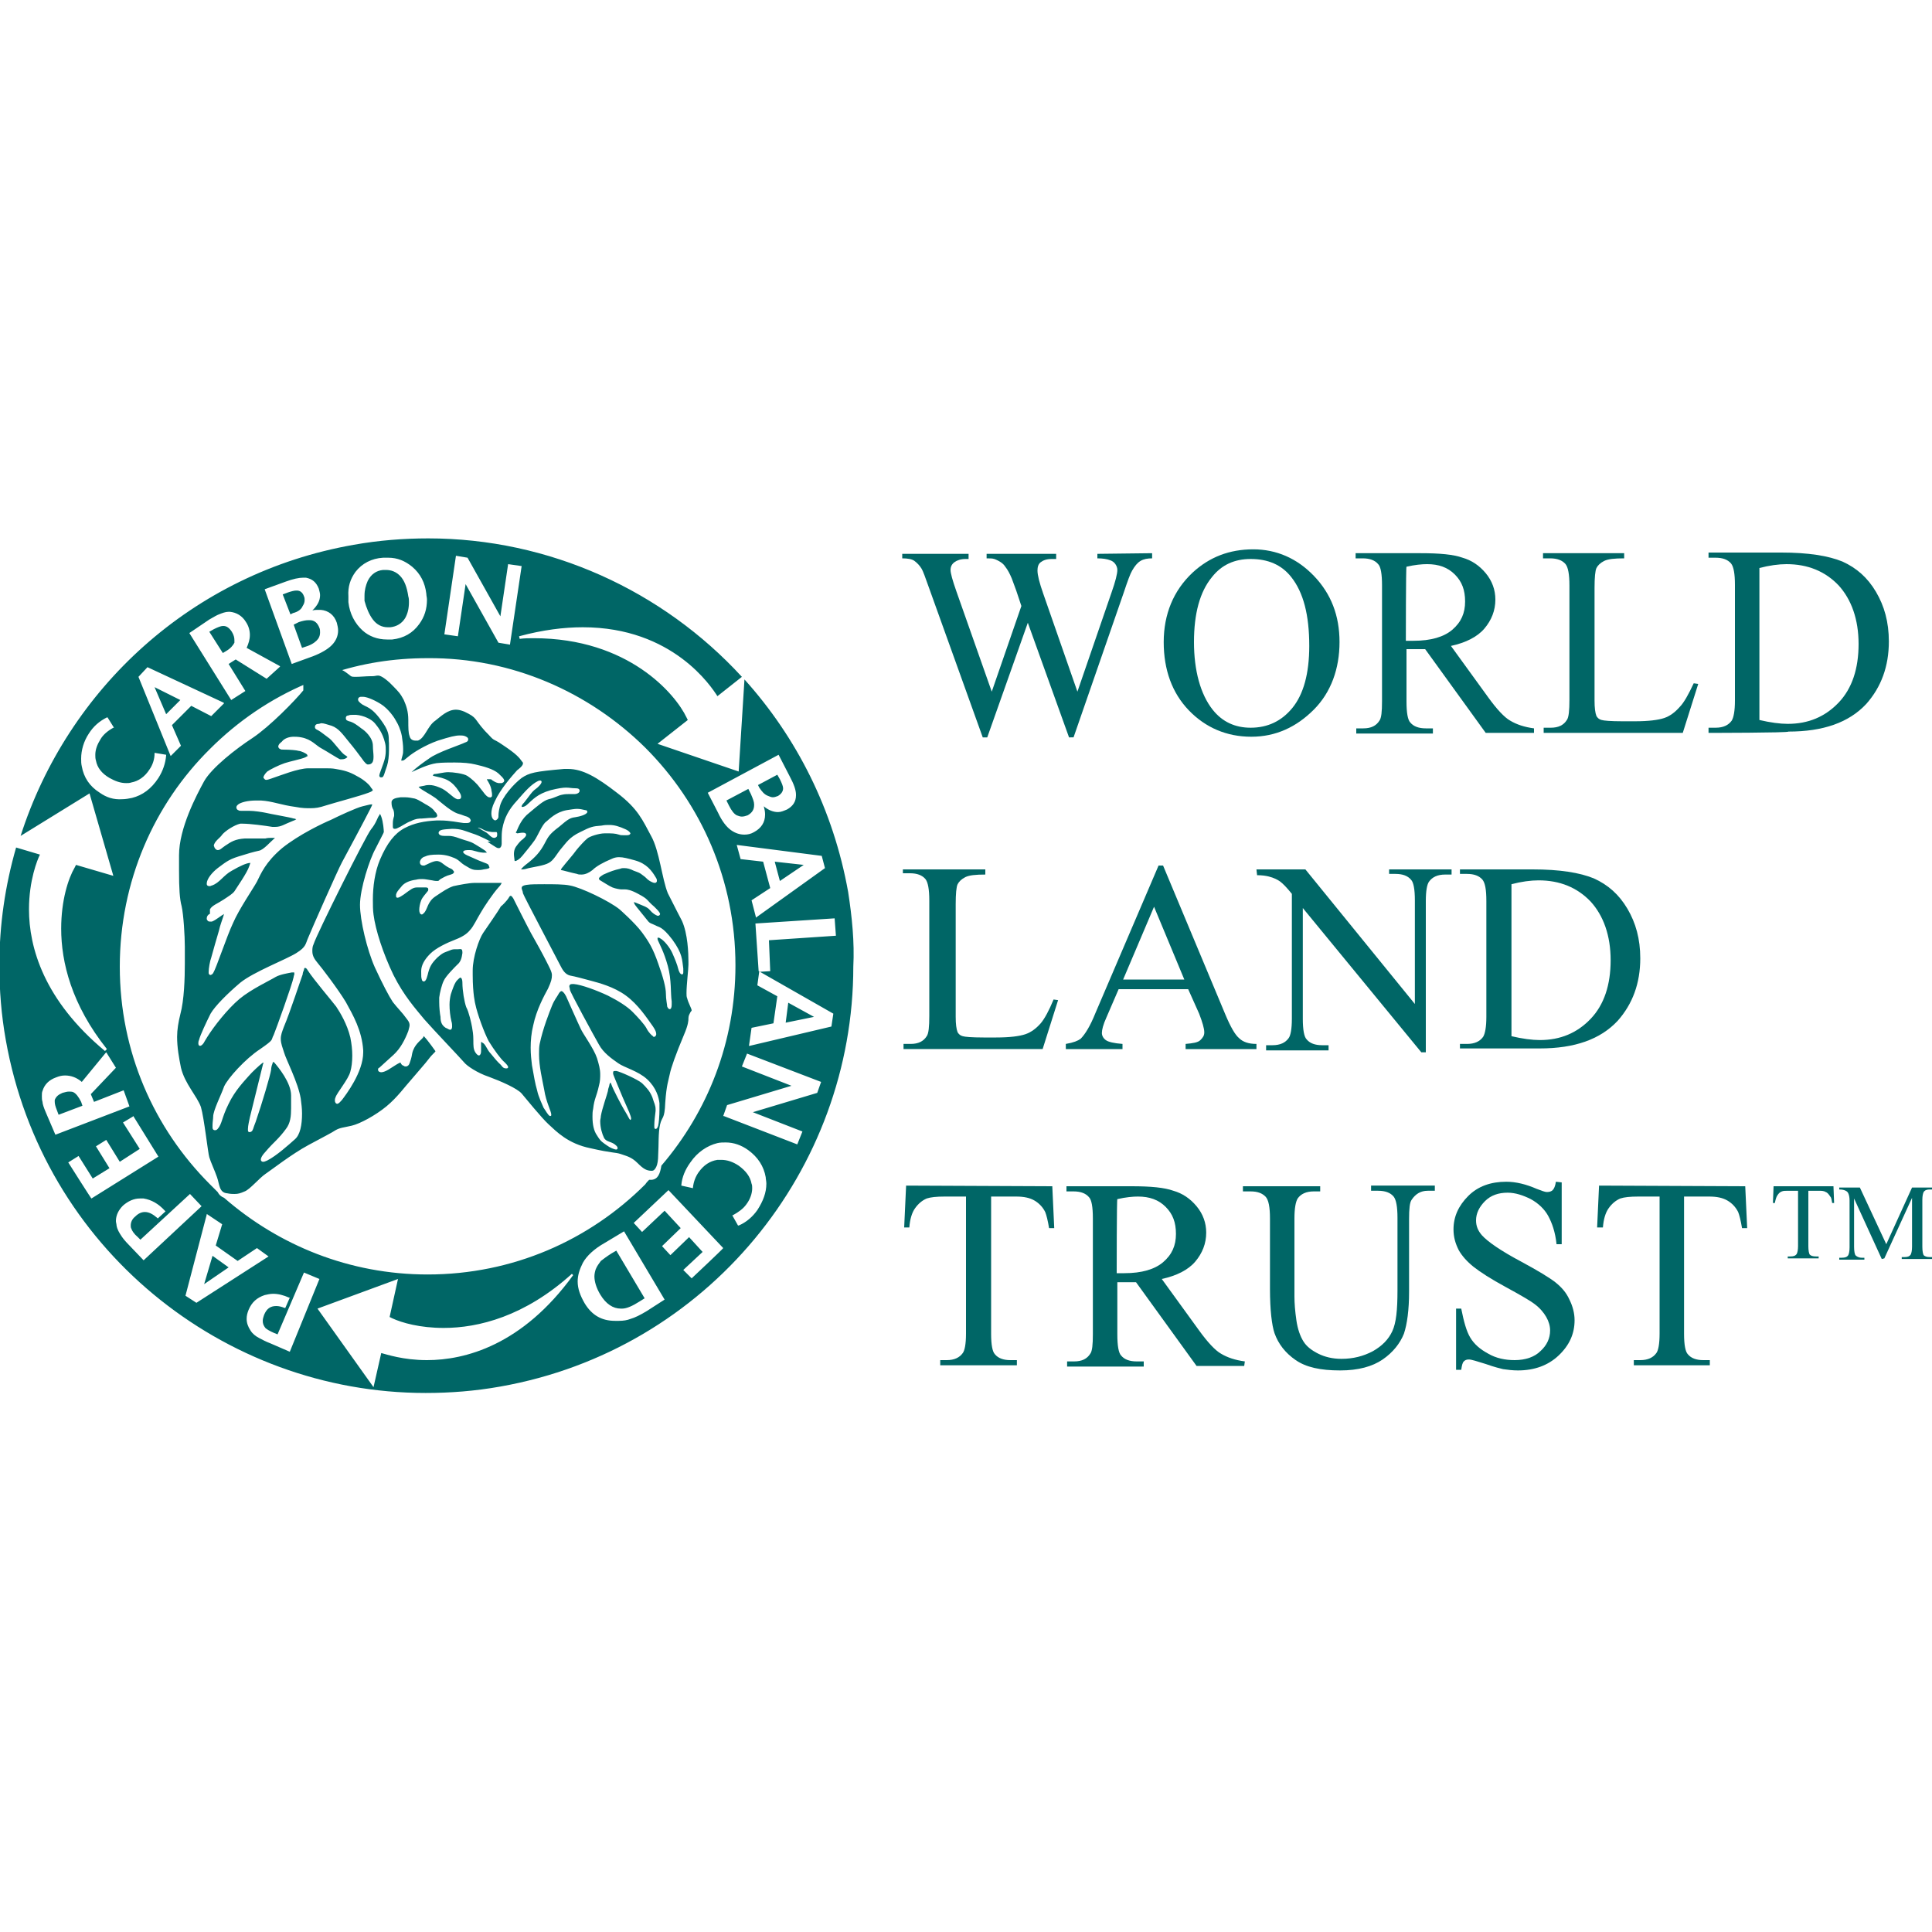
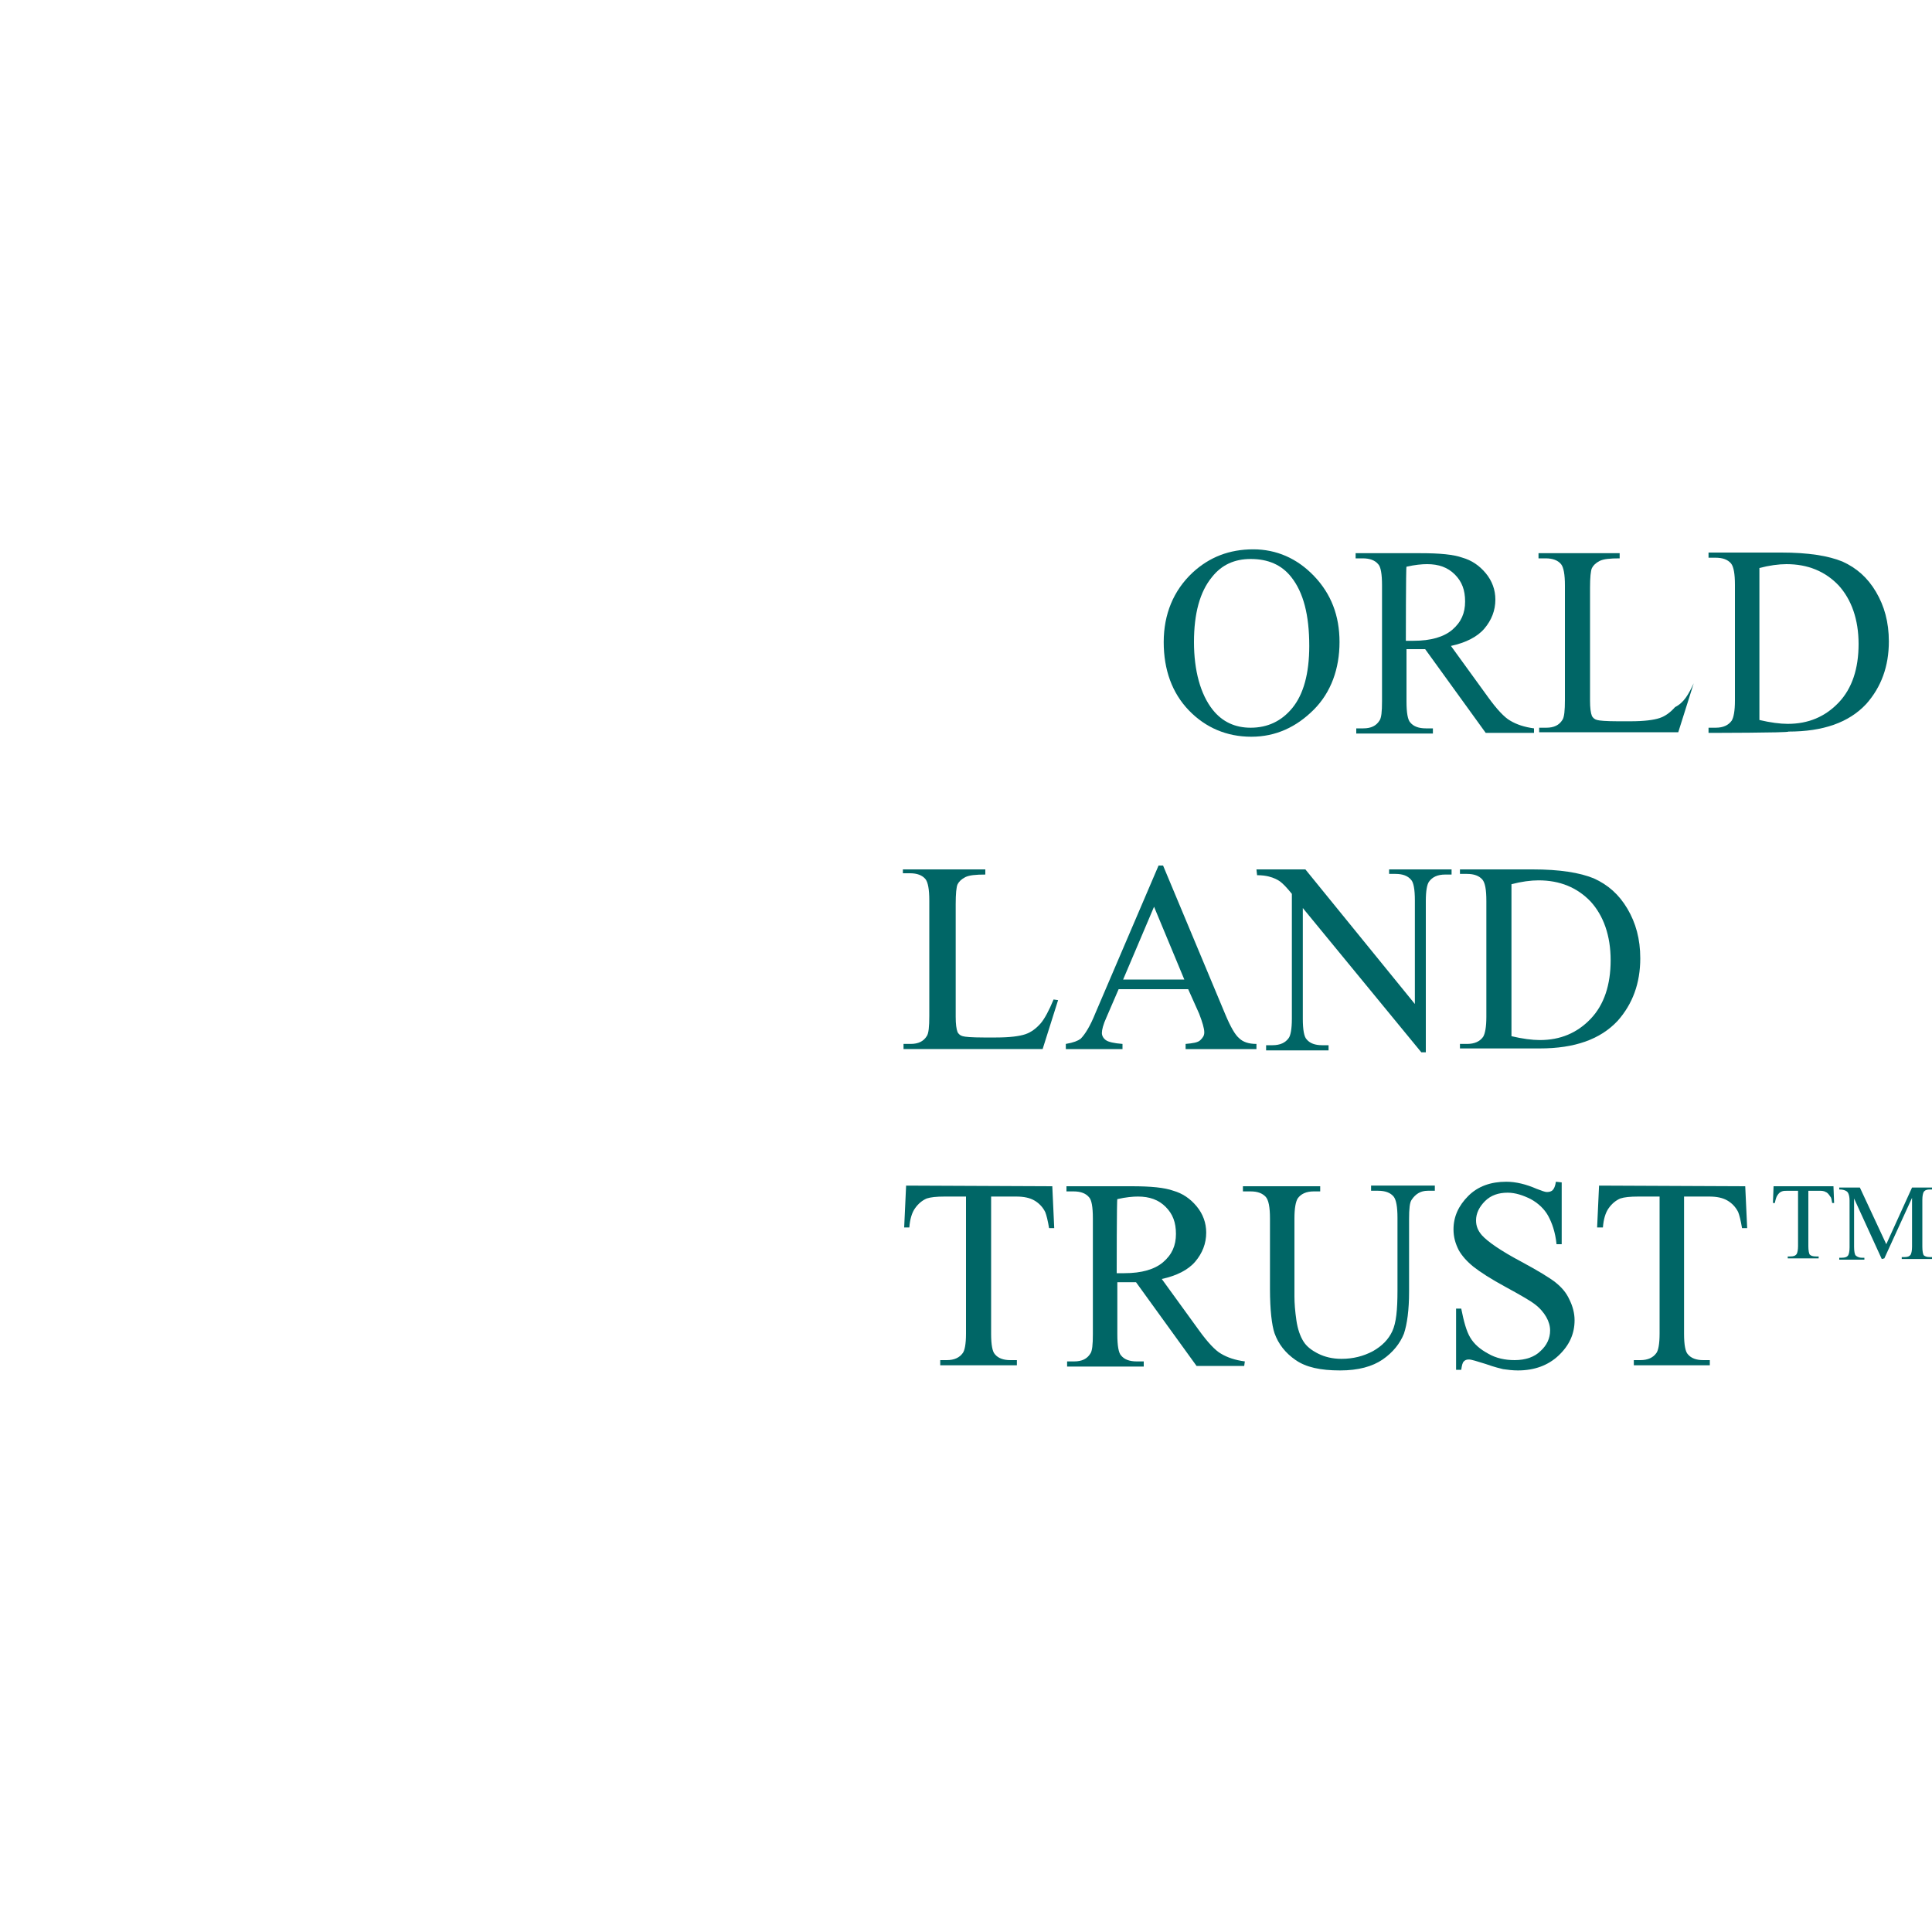
<svg xmlns="http://www.w3.org/2000/svg" version="1.1" id="Layer_1" x="0px" y="0px" viewBox="0 0 300 300" style="enable-background:new 0 0 300 300;" xml:space="preserve">
  <style type="text/css">
	.st0{fill:#006666;}
</style>
  <g>
-     <path class="st0" d="M178.9,85.9v0.8c-0.7,0-1.3,0.1-1.8,0.4c-0.5,0.3-0.9,0.8-1.3,1.5c-0.3,0.5-0.7,1.6-1.3,3.4l-7.8,22.5H166   l-6.4-17.8l-6.3,17.8h-0.7l-8.3-23.1c-0.6-1.7-1-2.8-1.2-3.1c-0.3-0.5-0.7-0.9-1.1-1.2s-1.1-0.4-1.9-0.4V86h10.3v0.8h-0.5   c-0.7,0-1.3,0.2-1.7,0.5c-0.4,0.3-0.6,0.7-0.6,1.2c0,0.5,0.3,1.6,0.9,3.3l5.5,15.6l4.6-13.3l-0.8-2.4l-0.7-1.9   c-0.3-0.7-0.6-1.3-1-1.8c-0.2-0.3-0.4-0.5-0.7-0.7c-0.3-0.2-0.7-0.4-1-0.5c-0.3-0.1-0.7-0.1-1.2-0.1V86h10.8v0.8h-0.7   c-0.8,0-1.3,0.2-1.7,0.5c-0.4,0.3-0.5,0.8-0.5,1.3c0,0.7,0.3,1.9,0.9,3.6l5.3,15.2l5.3-15.4c0.6-1.7,0.9-2.9,0.9-3.5   c0-0.3-0.1-0.6-0.3-0.9c-0.2-0.3-0.5-0.5-0.8-0.6c-0.5-0.2-1.2-0.3-2-0.3V86L178.9,85.9L178.9,85.9z" />
    <path class="st0" d="M194.6,85.3c3.6,0,6.8,1.4,9.4,4.1c2.7,2.8,4,6.2,4,10.3c0,4.1-1.3,7.8-4,10.5s-5.9,4.2-9.7,4.2   s-7.1-1.4-9.7-4.1c-2.6-2.7-3.9-6.3-3.9-10.6c0-4.3,1.5-8,4.5-10.8C187.8,86.5,190.9,85.3,194.6,85.3 M194.2,86.8   c-2.5,0-4.5,0.9-6,2.8c-1.9,2.3-2.8,5.7-2.8,10.1s1,8.1,2.9,10.5c1.5,1.9,3.5,2.8,5.9,2.8c2.6,0,4.8-1,6.5-3.1   c1.7-2.1,2.6-5.3,2.6-9.6c0-4.8-0.9-8.3-2.8-10.7C199,87.7,196.9,86.8,194.2,86.8" />
    <path class="st0" d="M238.1,113.8h-7.4l-9.4-13c-0.7,0-1.3,0-1.7,0c-0.2,0-0.4,0-0.6,0s-0.4,0-0.6,0v8.1c0,1.8,0.2,2.9,0.6,3.3   c0.5,0.6,1.3,0.9,2.4,0.9h1.1v0.8h-11.9v-0.8h1.1c1.2,0,2-0.4,2.5-1.2c0.3-0.4,0.4-1.4,0.4-3v-18c0-1.8-0.2-2.9-0.6-3.3   c-0.5-0.6-1.3-0.9-2.4-0.9h-1.1v-0.8h10.1c3,0,5.1,0.2,6.5,0.7c1.4,0.4,2.6,1.2,3.6,2.4s1.5,2.6,1.5,4.1c0,1.7-0.6,3.2-1.7,4.5   c-1.1,1.3-2.9,2.2-5.2,2.7l5.8,8c1.3,1.8,2.5,3.1,3.4,3.6c1,0.6,2.2,1,3.7,1.2V113.8L238.1,113.8z M218.3,99.5c0.3,0,0.5,0,0.7,0   c0.2,0,0.3,0,0.5,0c2.7,0,4.7-0.6,6-1.7c1.4-1.2,2-2.6,2-4.4s-0.5-3.1-1.6-4.2c-1.1-1.1-2.5-1.6-4.3-1.6c-0.8,0-1.9,0.1-3.2,0.4   C218.3,87.9,218.3,99.5,218.3,99.5z" />
-     <path class="st0" d="M263,106.1l0.7,0.1l-2.4,7.6h-21.6V113h1.1c1.2,0,2-0.4,2.5-1.2c0.3-0.4,0.4-1.5,0.4-3.1V90.9   c0-1.7-0.2-2.8-0.6-3.3c-0.5-0.6-1.3-0.9-2.4-0.9h-1.1v-0.8h12.6v0.8c-1.5,0-2.5,0.1-3.1,0.4c-0.6,0.3-1,0.7-1.2,1.1   c-0.2,0.4-0.3,1.5-0.3,3.1v17.5c0,1.1,0.1,1.9,0.3,2.4c0.2,0.3,0.4,0.5,0.8,0.6c0.3,0.1,1.4,0.2,3.2,0.2h2c2.1,0,3.6-0.2,4.5-0.5   c0.9-0.3,1.7-0.9,2.4-1.7C261.5,109.1,262.2,107.8,263,106.1" />
+     <path class="st0" d="M263,106.1l-2.4,7.6h-21.6V113h1.1c1.2,0,2-0.4,2.5-1.2c0.3-0.4,0.4-1.5,0.4-3.1V90.9   c0-1.7-0.2-2.8-0.6-3.3c-0.5-0.6-1.3-0.9-2.4-0.9h-1.1v-0.8h12.6v0.8c-1.5,0-2.5,0.1-3.1,0.4c-0.6,0.3-1,0.7-1.2,1.1   c-0.2,0.4-0.3,1.5-0.3,3.1v17.5c0,1.1,0.1,1.9,0.3,2.4c0.2,0.3,0.4,0.5,0.8,0.6c0.3,0.1,1.4,0.2,3.2,0.2h2c2.1,0,3.6-0.2,4.5-0.5   c0.9-0.3,1.7-0.9,2.4-1.7C261.5,109.1,262.2,107.8,263,106.1" />
    <path class="st0" d="M265.3,113.8v-0.8h1.1c1.2,0,2-0.4,2.5-1.1c0.3-0.5,0.5-1.5,0.5-3.1v-18c0-1.7-0.2-2.8-0.6-3.3   c-0.5-0.6-1.3-0.9-2.4-0.9h-1.1v-0.8h11.3c4.2,0,7.3,0.5,9.5,1.4c2.2,1,3.9,2.5,5.2,4.7c1.3,2.2,2,4.7,2,7.7c0,3.9-1.2,7.1-3.5,9.7   c-2.7,2.9-6.7,4.3-12.1,4.3C277.8,113.8,265.3,113.8,265.3,113.8z M273.2,111.8c1.7,0.4,3.2,0.6,4.4,0.6c3.2,0,5.8-1.1,7.9-3.3   c2.1-2.2,3.1-5.3,3.1-9.1s-1.1-6.9-3.1-9.1c-2.1-2.2-4.8-3.3-8.1-3.3c-1.2,0-2.7,0.2-4.2,0.6V111.8z" />
    <path class="st0" d="M163.6,155.2l0.7,0.1l-2.4,7.6h-21.6v-0.8h1.1c1.2,0,2-0.4,2.5-1.2c0.3-0.4,0.4-1.5,0.4-3.1v-18   c0-1.7-0.2-2.8-0.6-3.3c-0.5-0.6-1.3-0.9-2.4-0.9h-1.1V135H153v0.8c-1.5,0-2.5,0.1-3.1,0.4c-0.6,0.3-1,0.7-1.2,1.1   c-0.2,0.4-0.3,1.5-0.3,3.1v17.5c0,1.1,0.1,1.9,0.3,2.4c0.2,0.3,0.4,0.5,0.8,0.6c0.3,0.1,1.4,0.2,3.2,0.2h2c2.1,0,3.6-0.2,4.5-0.5   c0.9-0.3,1.7-0.9,2.4-1.7C162.2,158.2,162.9,156.9,163.6,155.2" />
    <path class="st0" d="M184.5,153.6h-10.8l-1.9,4.4c-0.5,1.1-0.7,1.9-0.7,2.4c0,0.4,0.2,0.8,0.6,1.1s1.3,0.5,2.6,0.6v0.8h-8.8v-0.8   c1.2-0.2,1.9-0.5,2.3-0.8c0.7-0.7,1.5-2,2.3-4l9.8-22.9h0.7l9.7,23.2c0.8,1.9,1.5,3.1,2.1,3.6c0.6,0.6,1.5,0.9,2.7,0.9v0.8h-11   v-0.8c1.1-0.1,1.9-0.2,2.3-0.6s0.6-0.7,0.6-1.2c0-0.6-0.3-1.6-0.8-2.9L184.5,153.6L184.5,153.6z M183.9,152.1l-4.7-11.3l-4.8,11.3   H183.9z" />
    <path class="st0" d="M195.1,135h7.6l17,20.9v-16.1c0-1.7-0.2-2.8-0.6-3.2c-0.5-0.6-1.3-0.9-2.4-0.9h-1V135h9.7v0.8h-1   c-1.2,0-2,0.4-2.5,1.1c-0.3,0.4-0.5,1.4-0.5,3v23.5h-0.7l-18.4-22.4v17.2c0,1.7,0.2,2.8,0.6,3.2c0.5,0.6,1.3,0.9,2.4,0.9h1v0.8   h-9.7v-0.8h1c1.2,0,2-0.4,2.5-1.1c0.3-0.4,0.5-1.4,0.5-3v-19.4c-0.8-1-1.4-1.6-1.8-1.9c-0.4-0.3-1-0.6-1.8-0.8   c-0.4-0.1-1-0.2-1.8-0.2L195.1,135L195.1,135z" />
    <path class="st0" d="M226.7,162.9v-0.8h1.1c1.2,0,2-0.4,2.5-1.1c0.3-0.5,0.5-1.5,0.5-3.1v-18c0-1.8-0.2-2.8-0.6-3.3   c-0.5-0.6-1.3-0.9-2.4-0.9h-1.1V135h11.3c4.2,0,7.3,0.5,9.5,1.4c2.2,1,3.9,2.5,5.2,4.7c1.3,2.2,2,4.7,2,7.7c0,3.9-1.2,7.1-3.5,9.7   c-2.7,2.9-6.7,4.3-12.1,4.3H226.7z M234.7,160.9c1.7,0.4,3.2,0.6,4.4,0.6c3.2,0,5.8-1.1,7.9-3.3c2.1-2.2,3.1-5.3,3.1-9.1   c0-3.8-1.1-6.9-3.1-9.1c-2.1-2.2-4.8-3.3-8.1-3.3c-1.2,0-2.7,0.2-4.2,0.6V160.9z" />
    <path class="st0" d="M163.4,184.2l0.3,6.5h-0.8c-0.2-1.2-0.4-2-0.6-2.5c-0.4-0.8-1-1.4-1.7-1.8c-0.7-0.4-1.6-0.6-2.8-0.6h-3.9v21.3   c0,1.7,0.2,2.8,0.6,3.2c0.5,0.6,1.3,0.9,2.4,0.9h1v0.8H146v-0.8h1c1.2,0,2-0.4,2.5-1.1c0.3-0.4,0.5-1.4,0.5-3v-21.3h-3.3   c-1.3,0-2.2,0.1-2.8,0.3c-0.7,0.3-1.3,0.8-1.8,1.5c-0.5,0.7-0.8,1.7-0.9,3h-0.8l0.3-6.5L163.4,184.2L163.4,184.2z" />
    <path class="st0" d="M193.2,212.1h-7.4l-9.4-13c-0.7,0-1.3,0-1.7,0c-0.2,0-0.4,0-0.6,0s-0.4,0-0.6,0v8.1c0,1.8,0.2,2.9,0.6,3.3   c0.5,0.6,1.3,0.9,2.4,0.9h1.1v0.8h-11.9v-0.8h1.1c1.2,0,2-0.4,2.5-1.2c0.3-0.4,0.4-1.4,0.4-3v-18c0-1.8-0.2-2.9-0.6-3.3   c-0.5-0.6-1.3-0.9-2.4-0.9h-1.1v-0.8h10.1c3,0,5.1,0.2,6.5,0.7c1.4,0.4,2.6,1.2,3.6,2.4c1,1.2,1.5,2.6,1.5,4.1   c0,1.7-0.6,3.2-1.7,4.5c-1.1,1.3-2.9,2.2-5.2,2.7l5.8,8c1.3,1.8,2.5,3.1,3.4,3.6c1,0.6,2.2,1,3.7,1.2L193.2,212.1L193.2,212.1   L193.2,212.1z M173.4,197.7c0.3,0,0.5,0,0.7,0c0.2,0,0.4,0,0.5,0c2.7,0,4.7-0.6,6-1.7c1.4-1.2,2-2.6,2-4.4s-0.5-3.1-1.6-4.2   c-1.1-1.1-2.5-1.6-4.3-1.6c-0.8,0-1.9,0.1-3.2,0.4C173.4,186.1,173.4,197.7,173.4,197.7z" />
    <path class="st0" d="M212.9,184.9v-0.8h9.9v0.8h-1.1c-1.1,0-1.9,0.5-2.5,1.4c-0.3,0.4-0.4,1.4-0.4,3v11.3c0,2.8-0.3,5-0.8,6.5   c-0.6,1.5-1.7,2.9-3.3,4c-1.6,1.1-3.8,1.7-6.6,1.7c-3.1,0-5.3-0.5-6.9-1.6c-1.6-1.1-2.7-2.5-3.3-4.2c-0.4-1.2-0.7-3.5-0.7-6.9   v-10.9c0-1.7-0.2-2.9-0.7-3.4s-1.2-0.8-2.3-0.8H193v-0.8h12v0.8H204c-1.2,0-2,0.4-2.5,1.1c-0.3,0.5-0.5,1.5-0.5,3.1v12.1   c0,1.1,0.1,2.3,0.3,3.7s0.6,2.5,1.1,3.3s1.3,1.4,2.3,1.9c1,0.5,2.2,0.8,3.6,0.8c1.8,0,3.4-0.4,4.9-1.2c1.4-0.8,2.4-1.8,3-3.1   s0.8-3.3,0.8-6.3v-11.3c0-1.7-0.2-2.8-0.6-3.3c-0.5-0.6-1.3-0.9-2.4-0.9H212.9L212.9,184.9z" />
    <path class="st0" d="M242.5,183.6v9.6h-0.8c-0.2-1.9-0.7-3.3-1.3-4.4c-0.6-1.1-1.6-2-2.7-2.6c-1.2-0.6-2.4-1-3.6-1   c-1.4,0-2.6,0.4-3.5,1.3s-1.4,1.9-1.4,3c0,0.9,0.3,1.6,0.9,2.3c0.9,1,2.9,2.4,6.1,4.1c2.6,1.4,4.4,2.5,5.3,3.2   c1,0.8,1.7,1.6,2.2,2.7c0.5,1,0.8,2.1,0.8,3.2c0,2.1-0.8,3.9-2.5,5.5c-1.6,1.5-3.7,2.3-6.3,2.3c-0.8,0-1.6-0.1-2.3-0.2   c-0.4-0.1-1.3-0.3-2.7-0.8c-1.3-0.4-2.2-0.7-2.6-0.7s-0.6,0.1-0.8,0.3c-0.2,0.2-0.3,0.6-0.4,1.3h-0.8v-9.5h0.8   c0.4,2,0.8,3.5,1.4,4.5c0.6,1,1.5,1.8,2.8,2.5c1.2,0.7,2.6,1,4.1,1c1.7,0,3.1-0.5,4-1.4c1-0.9,1.5-2,1.5-3.2c0-0.7-0.2-1.4-0.6-2.1   c-0.4-0.7-1-1.4-1.8-2c-0.5-0.4-2-1.3-4.4-2.6c-2.4-1.3-4.1-2.4-5.1-3.2c-1-0.8-1.8-1.7-2.3-2.6c-0.5-1-0.8-2-0.8-3.2   c0-2,0.8-3.7,2.3-5.2c1.5-1.5,3.5-2.2,5.9-2.2c1.5,0,3.1,0.4,4.7,1.1c0.8,0.3,1.3,0.5,1.6,0.5c0.4,0,0.7-0.1,0.9-0.3   c0.2-0.2,0.4-0.6,0.5-1.3L242.5,183.6L242.5,183.6z" />
    <path class="st0" d="M271,184.2l0.3,6.5h-0.8c-0.2-1.2-0.4-2-0.6-2.5c-0.4-0.8-1-1.4-1.7-1.8c-0.7-0.4-1.6-0.6-2.8-0.6h-3.9v21.3   c0,1.7,0.2,2.8,0.6,3.2c0.5,0.6,1.3,0.9,2.4,0.9h1v0.8h-11.8v-0.8h1c1.2,0,2-0.4,2.5-1.1c0.3-0.4,0.5-1.4,0.5-3v-21.3h-3.3   c-1.3,0-2.2,0.1-2.8,0.3c-0.7,0.3-1.3,0.8-1.8,1.5c-0.5,0.7-0.8,1.7-0.9,3H248l0.3-6.5L271,184.2L271,184.2z" />
    <path class="st0" d="M284.7,184.2l0.1,2.6h-0.3c-0.1-0.5-0.1-0.8-0.3-1c-0.2-0.3-0.4-0.6-0.7-0.7c-0.3-0.2-0.7-0.2-1.1-0.2h-1.6   v8.6c0,0.7,0.1,1.1,0.2,1.3c0.2,0.2,0.5,0.3,1,0.3h0.4v0.3h-4.8v-0.3h0.4c0.5,0,0.8-0.1,1-0.4c0.1-0.2,0.2-0.6,0.2-1.2v-8.6h-1.4   c-0.5,0-0.9,0-1.1,0.1c-0.3,0.1-0.5,0.3-0.7,0.6c-0.2,0.3-0.3,0.7-0.4,1.2h-0.3l0.1-2.6H284.7L284.7,184.2z" />
    <path class="st0" d="M292.2,195.5l-4.3-9.4v7.5c0,0.7,0.1,1.1,0.2,1.3c0.2,0.2,0.5,0.4,1,0.4h0.4v0.3h-3.9v-0.3h0.4   c0.5,0,0.8-0.1,1-0.4c0.1-0.2,0.2-0.6,0.2-1.2v-7.3c0-0.5-0.1-0.9-0.2-1.1c-0.1-0.2-0.2-0.3-0.4-0.4c-0.2-0.1-0.5-0.2-1-0.2v-0.3   h3.2l4.1,8.8l4-8.8h3.2v0.3h-0.4c-0.5,0-0.8,0.1-1,0.4c-0.1,0.2-0.2,0.6-0.2,1.2v7.3c0,0.7,0.1,1.1,0.2,1.3c0.2,0.2,0.5,0.3,1,0.3   h0.4v0.3h-4.8v-0.3h0.4c0.5,0,0.8-0.1,1-0.4c0.1-0.2,0.2-0.6,0.2-1.2V186l-4.3,9.4L292.2,195.5L292.2,195.5z" />
-     <path class="st0" d="M67.7,126.2c-0.3-0.2-0.2-0.5-1.4-1.2c-0.1,0-1.2-0.8-1.9-1c-0.5-0.1-1-0.2-1.5-0.2c-0.2,0-0.5,0-0.7,0   c-0.7,0.1-1.3,0.2-1.4,0.7c0,0.1,0,0.1,0,0.2c0,0.4,0.1,0.7,0.2,0.9c0.1,0.1,0.2,0.5,0.2,0.8c0,0.1,0,0.2,0,0.3   c-0.1,0.3-0.2,0.7-0.2,1.1c0,0,0,0.1,0,0.1v0.1c0,0,0,0.2,0,0.3c0,0.2,0,0.4,0.3,0.4c0.1,0,0.2,0,0.4-0.1c0.7-0.3,1.3-0.8,2.1-1.1   c0.8-0.4,1.3-0.4,1.7-0.4c0.3,0,1-0.1,1.4-0.1c0.1,0,0.2,0,0.2,0h0.1c0.4,0,0.7-0.1,0.7-0.4C67.8,126.4,67.8,126.3,67.7,126.2    M122.4,155.7l-0.4,3.1l4.4-0.9C126.4,157.9,122.4,155.7,122.4,155.7z M114.4,126.6c0.3,0.1,0.5,0.2,0.8,0.2c0.3,0,0.6-0.1,0.9-0.2   c0.7-0.4,1-0.9,1-1.6c0,0,0,0,0-0.1c0-0.4-0.2-0.9-0.5-1.6l-0.4-0.8l-3.4,1.8l0.4,0.8C113.6,125.9,114,126.4,114.4,126.6    M124.8,134.3l-4.5-0.5l0.8,3L124.8,134.3L124.8,134.3z M119.3,123.6c0.2,0.1,0.5,0.2,0.7,0.2c0.3,0,0.5-0.1,0.8-0.2l0,0   c0.5-0.3,0.8-0.7,0.8-1.2l0,0c0-0.3-0.2-0.8-0.5-1.4l-0.4-0.7l-3,1.6l0.2,0.4C118.3,122.9,118.7,123.4,119.3,123.6 M131.7,138.5   c-2.3-12.8-8-24-16.1-33l-0.9,14.3l-12.6-4.3l4.7-3.7c0,0-0.1-0.2-0.2-0.4c-1.7-3.6-9-12.3-23.7-12.3c-0.7,0-1.5,0-2.2,0.1   l-0.1-0.4c3.7-1,7-1.4,9.9-1.4c14,0,20,9.3,20.9,10.7l3.8-3c-12.3-13.4-29.9-21.5-48.7-21.5c-3.8,0-7.7,0.3-11.6,1   c-25.1,4.4-44.4,22.4-51.7,45.2l10.7-6.6l3.7,12.8l-5.8-1.7c0,0-0.1,0.2-0.2,0.4c-1,1.7-2.1,5.1-2.1,9.5c0,5.2,1.6,11.8,7.1,18.7   l-0.3,0.3c-9.5-7.9-11.8-16.1-11.8-22c0-4.5,1.3-7.7,1.7-8.5l-3.7-1.1c-1.7,5.9-2.6,12-2.6,18.3c0,3.8,0.3,7.7,1,11.6   c5.7,32.2,33.7,54.8,65.2,54.8c3.8,0,7.7-0.3,11.6-1c32.2-5.7,54.8-33.7,54.8-65.2C132.7,146.3,132.3,142.4,131.7,138.5    M128.1,134.8l-10.6,7.6l-0.1,0.1l-0.7-2.7l2.9-1.9l-1.1-4.1l-3.5-0.4l-0.6-2.2l13.2,1.7L128.1,134.8L128.1,134.8z M120.9,117.2   l1.7,3.3c0.7,1.3,1,2.2,1,2.9v0.1c0,1-0.5,1.7-1.4,2.2c-0.5,0.2-0.9,0.4-1.4,0.4c-0.7,0-1.5-0.3-2.2-0.9c0.1,0.4,0.2,0.8,0.2,1.2   v0.1c0,1.2-0.6,2.1-1.7,2.7c-0.5,0.3-1,0.4-1.5,0.4c-0.7,0-1.4-0.2-2.1-0.7c-0.7-0.5-1.4-1.4-2-2.7l-1.6-3.1L120.9,117.2   L120.9,117.2z M70.8,86.3l1.8,0.3l5.1,9.1l1.2-8.1l2.1,0.3l-1.8,12.1v0.1l-1.8-0.3l-5.1-9.1l-1.2,8.1l-2.1-0.3L70.8,86.3L70.8,86.3   z M100.2,116.1c8.7,8.7,14,20.6,14,33.8c0,11.9-4.3,22.7-11.5,31.1c-0.2,1.2-0.5,2.1-1.5,2.2c-0.2,0-0.3,0-0.4,0   c-0.2,0.2-0.4,0.4-0.6,0.7c-8.7,8.7-20.6,14-33.8,14c-12.1,0-23.1-4.5-31.6-11.9c-0.5-0.2-0.8-0.5-1-0.9c-0.4-0.4-0.8-0.8-1.2-1.2   c-8.7-8.7-14-20.6-14-33.8c0-13.2,5.3-25.2,14-33.8c4.3-4.3,9.4-7.8,15.1-10.2c0.8-0.8,1.4-1.2,1.8-1.3c0.3,0,1.1-0.1,1.9-0.2   c4.7-1.6,9.7-2.4,15-2.4C79.5,102.1,91.5,107.5,100.2,116.1 M55.2,88.8c1-1.3,2.5-2.1,4.3-2.2c0.3,0,0.5,0,0.8,0   c1.4,0,2.6,0.5,3.7,1.4c1.3,1.1,2,2.5,2.2,4.2c0,0.3,0.1,0.6,0.1,0.9c0,1.5-0.4,2.7-1.2,3.8c-1,1.4-2.4,2.2-4.2,2.4   c-0.3,0-0.5,0-0.8,0c-1.5,0-2.8-0.5-3.8-1.4c-1.2-1.1-2-2.6-2.2-4.4c0-0.3,0-0.6,0-0.9C54,91.1,54.4,89.9,55.2,88.8 M44.4,90.3   c1.1-0.4,2-0.6,2.7-0.6c0.1,0,0.3,0,0.4,0c1,0.2,1.6,0.7,2,1.7c0.1,0.4,0.2,0.7,0.2,1c0,0.9-0.4,1.6-1.2,2.4   c0.3-0.1,0.6-0.1,0.9-0.1c0.1,0,0.2,0,0.4,0c1.2,0.1,2.1,0.8,2.5,2c0.1,0.4,0.2,0.8,0.2,1.2c0,0.8-0.3,1.6-1,2.3   c-0.6,0.6-1.6,1.2-2.9,1.7l-3.3,1.2l-4.2-11.6L44.4,90.3L44.4,90.3z M32.5,96.2c0.7-0.4,1.2-0.7,1.5-0.8c0.5-0.2,1-0.4,1.5-0.4   c0.1,0,0.1,0,0.2,0c1,0.1,1.9,0.6,2.5,1.6c0.4,0.6,0.6,1.3,0.6,2c0,0.7-0.2,1.3-0.5,2l5.1,2.8l0.1,0.1l-2.1,1.9l-4.8-3l-1.1,0.7   l2.6,4.2l-2.2,1.4l-6.5-10.4L32.5,96.2L32.5,96.2z M22.9,103.6l11.8,5.5l0.1,0.1l-2,2l-3.1-1.6l-3,3l1.4,3.2l-1.6,1.6l-5-12.3   L22.9,103.6L22.9,103.6z M15.5,123.1c-1.6-1-2.5-2.4-2.8-4.1c-0.1-0.4-0.1-0.8-0.1-1.2c0-1.3,0.4-2.7,1.2-3.9   c0.7-1.1,1.6-1.9,2.8-2.5h0.1l1,1.6h-0.1c-0.9,0.5-1.6,1.1-2,1.8c-0.5,0.8-0.8,1.6-0.8,2.4c0,0.3,0,0.6,0.1,0.9   c0.2,1.1,0.9,2,2.1,2.7c0.9,0.5,1.7,0.8,2.6,0.8c0.3,0,0.5,0,0.8-0.1c1.1-0.2,2.1-0.9,2.8-2c0.5-0.7,0.8-1.6,0.8-2.5v-0.1l1.8,0.3   v0.1c-0.1,1.2-0.5,2.4-1.2,3.5c-1.1,1.7-2.5,2.7-4.1,3.1c-0.5,0.1-1,0.2-1.5,0.2C17.6,124.2,16.5,123.8,15.5,123.1 M7.1,172.7   c-0.3-0.7-0.5-1.3-0.5-1.6c-0.1-0.3-0.1-0.6-0.1-0.9c0-0.3,0-0.6,0.1-0.8c0.3-1,1-1.7,2.1-2.1c0.5-0.2,0.9-0.3,1.4-0.3   c0.9,0,1.8,0.3,2.6,1l3.7-4.5l0.1-0.1l1.5,2.4l-3.9,4.1l0.5,1.2l4.6-1.8l0.9,2.5l-11.5,4.4L7.1,172.7L7.1,172.7z M10.6,180.5l1.6-1   l2.2,3.5l2.6-1.6l-2.1-3.4l1.6-1l2.1,3.4l3.1-2l-2.6-4.1l1.5-0.9l0.1-0.1l3.9,6.3l-10.4,6.5C14.2,186.2,10.6,180.5,10.6,180.5z    M20.1,193.4c-0.6-0.6-1-1.1-1.2-1.4c-0.4-0.6-0.7-1.1-0.8-1.7c0-0.2-0.1-0.5-0.1-0.7c0-0.9,0.4-1.7,1.1-2.4l0,0   c0.8-0.7,1.7-1.1,2.6-1.1c0.2,0,0.4,0,0.6,0c1.2,0.2,2.3,0.8,3.3,1.9l0.1,0.1l-1.2,1.1l-0.1-0.1c-0.7-0.6-1.3-0.9-1.9-0.9   c-0.5,0-1,0.2-1.5,0.7c-0.5,0.4-0.7,0.9-0.7,1.4c0,0.2,0,0.3,0.1,0.5c0.1,0.3,0.4,0.8,1,1.3l0.4,0.4l7.7-7.1l1.8,1.9l-9,8.4   L20.1,193.4L20.1,193.4z M28.8,201.2l3.3-12.6v-0.1l2.4,1.6l-1,3.3l3.4,2.4l3-2l1.8,1.3l-11.2,7.2L28.8,201.2L28.8,201.2z    M42,208.6c-0.8-0.3-1.3-0.6-1.7-0.8c-0.6-0.3-1.1-0.7-1.4-1.2c-0.4-0.6-0.6-1.2-0.6-1.8c0-0.5,0.1-0.9,0.3-1.4   c0.5-1.2,1.3-1.9,2.5-2.3c0.4-0.1,0.9-0.2,1.3-0.2c0.8,0,1.6,0.2,2.5,0.6h0.1l-0.7,1.6h-0.1c-0.5-0.2-0.9-0.3-1.3-0.3   c-0.9,0-1.5,0.4-1.9,1.4c-0.1,0.3-0.2,0.6-0.2,0.9c0,0.4,0.1,0.7,0.4,1.1c0.2,0.2,0.7,0.5,1.4,0.8l0.5,0.2l4.1-9.6l2.4,1L45,209.9   L42,208.6L42,208.6z M66.3,211.2c-3.7,0-6.3-0.9-7.1-1.1l-1.2,5.3l-8.7-12.2l12.5-4.6l-1.3,5.9c0,0,0.2,0.1,0.4,0.2   c1.5,0.7,4.3,1.5,8,1.5c5.4,0,12.6-1.8,19.9-8.4L89,198C81.1,208.9,72.2,211.2,66.3,211.2 M100.4,203.6c-1,0.6-1.8,1-2.5,1.2   c-0.5,0.2-1.1,0.3-1.8,0.3c-0.2,0-0.4,0-0.6,0l0,0c-2.1,0-3.6-0.9-4.7-2.7c-0.7-1.2-1.1-2.3-1.1-3.4c0-1,0.3-1.9,0.8-2.9   c0.6-1.1,1.8-2.2,3.4-3.1l3-1.8l6.3,10.6L100.4,203.6L100.4,203.6z M107.4,198.5l-1.3-1.3l3-2.8l-2.1-2.3l-2.9,2.8l-1.3-1.4   l2.9-2.8l-2.5-2.7l-3.5,3.3l-1.2-1.3l-0.1-0.1l5.4-5.1l8.5,9C112.3,193.9,107.4,198.5,107.4,198.5z M117.6,187.9   c-0.7,1-1.7,1.9-2.9,2.4h-0.1l-0.9-1.6h0.1c0.9-0.5,1.6-1,2.1-1.7c0.6-0.8,0.9-1.7,0.9-2.5c0-0.2,0-0.5-0.1-0.7   c-0.2-1.1-0.9-2-2-2.8c-0.9-0.6-1.8-0.9-2.7-0.9c-0.2,0-0.4,0-0.6,0c-1.2,0.2-2.1,0.8-2.9,1.9c-0.5,0.7-0.8,1.5-0.9,2.4v0.1   l-1.8-0.4V184c0.1-1.2,0.6-2.4,1.4-3.5c1.1-1.6,2.6-2.6,4.2-3c0.4-0.1,0.9-0.1,1.3-0.1c1.2,0,2.4,0.4,3.5,1.2   c1.5,1.1,2.4,2.5,2.7,4.2c0,0.3,0.1,0.6,0.1,1C119,185.2,118.5,186.5,117.6,187.9 M126.9,169.7l-10,3l7.7,3l-0.8,2l-11.4-4.4h-0.1   l0.6-1.7l10-3l-7.7-3l0.8-2l11.5,4.4L126.9,169.7L126.9,169.7z M119.6,150.8l-1.6,0.1l11.4,6.5l-0.3,2l-12.7,3h-0.1l0.4-2.8   l3.4-0.7l0.6-4.2l-3.1-1.7l0.3-2.2h-0.1l-0.5-7.4l12.3-0.8l0.2,2.7l-10.4,0.7L119.6,150.8L119.6,150.8z M36.4,99.8c0,0,0-0.2,0-0.4   c0-0.4-0.1-0.8-0.4-1.3c-0.4-0.6-0.8-0.9-1.3-0.9h-0.1c-0.3,0-0.8,0.2-1.4,0.5l-0.7,0.4l2.1,3.3l0.5-0.3   C35.8,100.7,36.2,100.2,36.4,99.8 M24,106.7l1.8,4.2l2.2-2.2L24,106.7L24,106.7z M47.1,107.2c-1.3,1.6-5.2,5.6-7.9,7.4   c-2.6,1.7-6.3,4.6-7.5,6.7c-1.2,2.2-3.9,7.3-3.9,11.5c0,0.9,0,1.7,0,2.4c0,2.8,0.1,4.4,0.4,5.5c0.3,1.3,0.5,4.7,0.5,6.3   c0,0.2,0,0.3,0,0.5c0,0.1,0,0.3,0,0.6c0,0.4,0,0.9,0,1.5c0,2.3-0.1,5.7-0.7,7.9c-0.3,1.2-0.5,2.4-0.5,3.5c0,1.7,0.3,3.3,0.6,4.8   c0.6,2.5,2.5,4.4,3.1,6.1c0.5,1.7,1.1,7.2,1.3,7.8c0.2,0.7,0.9,2.2,1.2,3.1c0.4,1.1,0.3,2.4,1.6,2.5c0.5,0.1,0.8,0.1,1.1,0.1   c0.6,0,0.9-0.1,1.6-0.4c0.8-0.3,2.3-2.1,3.2-2.7c0.9-0.6,4.1-3.1,6.7-4.5c2.6-1.4,3.6-1.9,4.2-2.3c0.7-0.4,1.2-0.4,2.5-0.7   c1.3-0.3,3.7-1.6,5.4-3c1.7-1.4,2.9-3.1,3.9-4.2c1-1.2,2.1-2.4,2.7-3.2c0.3-0.4,0.6-0.7,0.8-0.9c0.2-0.2,0.2-0.2,0.2-0.2v-0.1l0,0   c0,0-1.2-1.7-1.7-2.2c0-0.1-0.1-0.1-0.1-0.1c0,0.1-0.1,0.1-0.1,0.2c-0.4,0.5-1.4,1.1-1.7,2.5c-0.1,0.7-0.3,1.2-0.4,1.5   c-0.1,0.3-0.3,0.5-0.6,0.5c-0.1,0-0.2,0-0.3-0.1c-0.4-0.1-0.5-0.5-0.5-0.5l0,0c-0.2,0-0.8,0.4-1.9,1.1c-0.5,0.3-0.9,0.4-1.1,0.4   c-0.2,0-0.5-0.1-0.5-0.4c0-0.2,0.1-0.3,0.2-0.3c0.2-0.2,1-0.9,2.2-2c1.1-1,1.8-2.4,2.3-3.7c0.1-0.4,0.2-0.7,0.2-0.9   c0-0.5-0.3-0.8-0.6-1.2c-0.4-0.6-1.3-1.5-2-2.4c-0.6-0.9-1.6-2.8-2.8-5.4c-1.2-2.7-2.3-7.3-2.3-9.7c0-2.5,1.5-7.1,2.4-8.7   c0.8-1.6,1.3-2.5,1.3-2.6c0-0.3-0.1-1.6-0.4-2.4c-0.1-0.2-0.1-0.3-0.2-0.4c0,0-0.1,0.1-0.1,0.2c-0.3,0.3-0.4,1.1-1.3,2.2   c-0.8,1-8.4,16.2-8.9,17.8c-0.2,0.4-0.2,0.8-0.2,1.1c0,0.8,0.4,1.3,0.8,1.8c0.6,0.7,3.2,4.1,4.4,6.1c1.1,2,2.5,4.4,2.7,7.5   c0,0.1,0,0.2,0,0.3c0,3.1-2.7,6.6-3.3,7.4c-0.3,0.3-0.4,0.5-0.7,0.6c-0.3,0-0.4-0.3-0.4-0.5c0-0.1,0-0.3,0.1-0.5   c0.2-0.7,2-2.8,2.3-4c0.2-0.7,0.3-1.5,0.3-2.5c0-0.9-0.1-1.8-0.3-2.8c-0.5-2.1-1.6-3.9-2.2-4.8c-0.6-0.8-3.5-4.2-4.4-5.6   c-0.2-0.4-0.4-0.4-0.4-0.4c0,0,0,0-0.1,0c0,0-0.1,0.1-0.1,0.3c-0.1,0.2-0.2,0.5-0.2,0.7c-0.2,0.5-2,6-2.9,8.1   c-0.3,0.8-0.5,1.3-0.5,1.9c0,0.8,0.3,1.4,0.5,2.1c0.3,1.1,2.2,4.7,2.6,7.2c0.1,0.8,0.2,1.5,0.2,2.3c0,1.8-0.3,3.3-1.1,4   c-0.9,0.8-2.9,2.6-4.3,3.3c-0.3,0.1-0.4,0.2-0.6,0.2c-0.1,0-0.2,0-0.3-0.1c-0.1-0.1-0.1-0.2-0.1-0.3c0.1-0.6,0.8-1.2,1.2-1.7   c0.5-0.6,1.7-1.6,2.7-3c0.7-0.9,0.8-2,0.8-3.2c0-0.6,0-1.3,0-2c0-2-2-4.4-2.6-5.1c-0.1-0.1-0.2-0.1-0.2-0.1h0c0,0-0.1,0.2-0.1,0.3   c-0.1,0.2-0.2,0.6-0.2,0.9c-0.1,0.8-1.4,5.2-2.4,8.1c-0.2,0.5-0.3,0.8-0.4,1.1c-0.1,0.2-0.1,0.4-0.5,0.5c-0.3,0-0.3-0.2-0.3-0.3   c0-0.1,0-0.2,0-0.2c0-0.5,0.2-1.3,0.3-1.8c0.2-0.9,1.8-7.2,2-8.1c0-0.1,0.1-0.3,0.1-0.3c0-0.1,0-0.1,0-0.1l0,0c0,0-0.1,0-0.2,0.1   c-0.3,0.2-1.6,1.4-2.1,2c-0.6,0.7-2.1,2.2-3.1,4.3c-1.1,2.2-1,3.1-1.7,3.9c-0.1,0.1-0.2,0.2-0.4,0.2c-0.3,0-0.4-0.2-0.4-0.4   c0-0.1,0-0.3,0-0.4c0-0.4,0.1-1,0.1-1.3c0-1,1.3-3.5,1.7-4.7c0.6-1.3,3.3-4.3,5.6-5.8c2.3-1.6,1.6-1.3,2.1-2.2   c0.3-0.7,2.9-7.9,3.1-9c0-0.2,0.1-0.3,0.1-0.4c0-0.4,0-0.3-0.2-0.3c-0.1,0-0.2,0-0.2,0c-0.5,0.1-1.8,0.3-2.5,0.7   c-0.8,0.5-3.8,1.9-5.6,3.4c-1.9,1.6-4,4.3-5,5.9c-0.3,0.5-0.5,0.8-0.6,1c-0.2,0.2-0.2,0.3-0.5,0.4c-0.3,0-0.3-0.3-0.3-0.4   c0-0.1,0-0.3,0.1-0.5c0.2-0.8,1.2-2.9,1.8-4.1c0.7-1.2,2.6-3.1,4.6-4.8c2.1-1.7,7.1-3.6,8.7-4.6c1.6-1,1.4-1.4,1.9-2.5   c0.4-1,4.5-10.3,5.2-11.6c0.7-1.3,3.5-6.5,4.4-8.3c0.2-0.4,0.3-0.6,0.3-0.7l0,0c0,0,0,0-0.1,0c-0.3,0-0.9,0.2-1.4,0.3   c-0.9,0.2-3.7,1.5-4.9,2.1c-1.2,0.5-5,2.3-7.6,4.4c-2.6,2.2-3.3,4-3.9,5.2c-0.6,1.1-2.8,4.3-3.7,6.4c-1,2.1-2.6,7-3.1,7.8   c-0.1,0.1-0.1,0.2-0.4,0.3c-0.2,0-0.3-0.2-0.3-0.3s0-0.1,0-0.2c0-0.5,0.2-1.7,0.4-2.2c0.2-0.8,1-3.5,1.2-4.2   c0.1-0.6,0.6-1.9,0.8-2.6c0,0-0.1,0.1-0.1,0.1c-0.3,0.1-1.2,0.9-1.8,1.1c-0.1,0-0.2,0-0.3,0c-0.1,0-0.3,0-0.4-0.2   c-0.1-0.1-0.1-0.2-0.1-0.3c0-0.3,0.2-0.6,0.5-0.7c0,0,0,0,0,0l0,0c0,0,0-0.2,0-0.4c0-0.1,0-0.2,0-0.3c0.3-0.6,1.2-0.9,2.1-1.5   c0.9-0.6,1.4-0.9,1.7-1.3c0.3-0.5,2-2.9,2.3-3.9c0.1-0.2,0.1-0.4,0.2-0.5h-0.1c-0.5,0-1.6,0.5-2.8,1.2c-1.3,0.7-1.9,1.9-3.1,2.3   c-0.1,0-0.2,0.1-0.3,0.1c-0.1,0-0.3,0-0.4-0.1s-0.1-0.2-0.1-0.3c0-0.7,0.8-1.7,1.7-2.4c1.1-0.8,1.6-1.3,3.2-1.8   c1.6-0.5,2.3-0.7,3.2-0.9c0.7-0.1,1.8-1.4,2.5-2c-0.1,0-0.2,0-0.3,0c-0.4,0-0.9,0-1.2,0.1c-0.4,0-0.8,0-1.3,0c-0.5,0-1.1,0-1.9,0   c-1.5,0.1-2.1,0.5-3,1.1c-0.6,0.4-0.8,0.7-1.2,0.7c-0.2,0-0.4-0.2-0.5-0.4c0-0.1-0.1-0.2-0.1-0.3c0.1-0.7,1-1.2,1.3-1.7   c0.5-0.6,1.9-1.5,2.8-1.7c0.1,0,0.3,0,0.4,0c1.1,0,3.4,0.3,4.6,0.5c0.1,0,0.3,0,0.4,0c1,0,1.4-0.4,2.7-0.9c0.3-0.1,0.5-0.2,0.6-0.3   c-0.1,0-0.2-0.1-0.4-0.1c-0.6-0.2-3.6-0.7-4.4-0.9c-0.5-0.1-1.7-0.3-2.6-0.3c-0.3,0-0.5,0-0.7,0c-0.2,0-0.3,0-0.5,0   c-0.1,0-0.3,0-0.4-0.1c-0.1,0-0.3-0.2-0.3-0.4c0-0.3,0.2-0.4,0.3-0.5c0.4-0.3,1.4-0.6,2.8-0.6c0.2,0,0.5,0,0.7,0   c1.8,0.1,3.1,0.7,5.4,1c1,0.2,1.7,0.2,2.3,0.2c0.8,0,1.4-0.1,2.3-0.4c1.6-0.5,5.4-1.5,6.7-2c0.3-0.1,0.5-0.2,0.6-0.3   c0.1-0.1,0.1-0.1,0.1-0.1s-0.1-0.2-0.3-0.4c-0.1-0.3-1-1.2-2.2-1.8c-1.2-0.7-2.1-0.9-3.3-1.1c-0.5-0.1-1.1-0.1-1.6-0.1   c-0.8,0-1.6,0-2.6,0c-1.6,0-4.3,1.1-5.8,1.6c-0.3,0.1-0.6,0.2-0.7,0.2c-0.1,0-0.2,0-0.3-0.1c-0.1-0.1-0.2-0.2-0.2-0.3   c0.1-0.4,0.4-0.7,0.6-0.9c0.4-0.3,1.8-1,2.7-1.3c0.9-0.3,2.5-0.6,3.2-0.9c0.2-0.1,0.3-0.2,0.4-0.2l0,0c0,0-0.1-0.1-0.1-0.2   c-0.1-0.2-1-0.6-1.3-0.6c-0.3-0.1-1.3-0.2-2.4-0.2c-0.2,0-0.4,0-0.5-0.1c-0.1,0-0.3-0.2-0.3-0.4c0.1-0.5,0.5-0.6,0.7-0.9   c0.3-0.3,0.9-0.6,1.7-0.6c0.3,0,0.7,0,1.2,0.1c1.6,0.3,2.3,1.3,3.1,1.7c0.9,0.5,2.6,1.6,2.9,1.7c0.1,0,0.2,0,0.3,0   c0.3,0,0.6-0.1,0.8-0.3c0.1-0.1,0-0.1,0-0.1s0,0-0.1-0.1s-0.2-0.1-0.3-0.2c-0.5-0.3-1.7-2-2.3-2.5c-0.7-0.5-1.4-1.1-1.8-1.3   c-0.2-0.1-0.5-0.2-0.5-0.5c0-0.4,0.3-0.5,0.6-0.5c0.1,0,0.3-0.1,0.4-0.1c0.4,0,0.9,0.2,1.6,0.4c1.1,0.4,1.7,1.3,2.6,2.4   c1,1.2,1.5,1.9,2.1,2.7c0.4,0.6,0.8,1,1,0.9c0.1,0,0.2,0,0.4-0.1c0.3-0.2,0.4-0.5,0.4-1.1c0-0.5-0.1-1.1-0.1-1.7   c0-1.3-1.3-2.4-1.8-2.7c-0.5-0.4-1.3-1-1.9-1.1c-0.2-0.1-0.5-0.1-0.5-0.5c0-0.3,0.2-0.4,0.4-0.4c0.2-0.1,0.4-0.1,0.7-0.1   c0.1,0,0.3,0,0.5,0c1.2,0.1,2.4,0.7,2.9,1.3c0.4,0.5,1.2,1.4,1.6,3.1c0.1,0.4,0.1,0.8,0.1,1.2c0,1.1-0.4,2-0.5,2.3   c-0.2,0.6-0.5,1.3-0.5,1.5c0,0.2,0.1,0.3,0.2,0.3c0,0,0.1,0,0.2,0c0.3,0,0.4-0.7,0.8-1.8c0.2-0.6,0.3-1.6,0.3-2.4   c0-0.4,0-0.8,0-1.1c-0.1-0.8,0.2-1.5-0.9-3.1c-1.9-2.8-2.7-2.4-3.5-3.1c-0.2-0.2-0.4-0.3-0.4-0.6c0-0.3,0.3-0.4,0.4-0.4   c0.1,0,0.3,0,0.4,0c0.4,0,1.4,0.3,2.7,1.1c1.3,0.8,2.2,2.3,2.2,2.3l0.4,0.7c0,0,0.5,0.9,0.7,2c0.1,0.7,0.2,1.4,0.2,2   c0,0.4,0,0.7-0.1,1c-0.1,0.4-0.2,0.7-0.2,0.8l0,0c0,0,0,0,0.1,0s0.1,0,0.1,0c0.2,0,0.3-0.1,0.9-0.6c0.7-0.6,2.6-1.8,4.6-2.5   c1.9-0.6,2.7-0.8,3.4-0.8c0.3,0,0.5,0,0.8,0.1c0.2,0.1,0.5,0.2,0.5,0.5c0,0.3-0.2,0.4-0.5,0.5c-0.8,0.4-4.3,1.5-5.6,2.5   c-0.9,0.6-2.1,1.5-2.7,2.1c0.9-0.4,2.5-1.2,3.9-1.4c0.9-0.1,1.9-0.1,2.8-0.1c1.3,0,2.4,0.1,3.2,0.3c1.3,0.3,2.8,0.7,3.6,1.4   c0.5,0.5,0.8,0.7,0.9,1.1c0,0.1-0.1,0.3-0.2,0.3c-0.1,0.1-0.2,0.1-0.3,0.1s-0.2,0-0.4,0c-0.5-0.1-0.7-0.3-0.9-0.4   c-0.2-0.1-0.1-0.2-0.4-0.2c-0.2,0-0.3,0-0.4,0h-0.1c0,0,0,0.1,0.1,0.2c0.3,0.5,0.5,0.9,0.6,1.4c0,0.2,0.1,0.5,0.1,0.7   c0,0.1,0,0.2,0,0.3c0,0.1-0.2,0.3-0.4,0.2c-0.1,0-0.1,0-0.1,0c-0.5-0.2-0.8-0.8-1.4-1.5c-0.5-0.7-1.3-1.4-1.9-1.8   c-0.6-0.4-2.3-0.6-3-0.6s-1.8,0.3-2.2,0.3c0,0-0.1,0-0.1,0.1l-0.1,0.1c0,0,0.1,0.1,0.2,0.1c0.8,0.2,1.5,0.3,2.2,0.7   c0.7,0.4,1.2,1,1.6,1.6c0.2,0.3,0.4,0.6,0.4,0.9c0,0.1,0,0.2-0.1,0.3c-0.1,0.1-0.2,0.1-0.3,0.1c0,0-0.1,0-0.2,0   c-0.7-0.2-1.6-1.4-2.7-1.8c-0.7-0.3-1.2-0.4-1.6-0.4c-0.2,0-0.5,0-0.8,0.1c-0.4,0.1-0.7,0.1-0.9,0.2c0,0,0.1,0.1,0.1,0.1   c0.6,0.5,1.5,0.9,2.5,1.6c1,0.8,1.7,1.4,2.3,1.8s1,0.6,1.4,0.7c0.4,0.1,0.8,0.3,1.2,0.4c0.2,0.1,0.5,0.2,0.6,0.6   c-0.1,0.4-0.4,0.4-0.7,0.4H72c-0.9-0.1-2.1-0.4-3.7-0.4c-0.2,0-0.3,0-0.5,0c-1.9,0.1-3.5,0.4-5,1.2c-1.5,0.8-2.7,2.3-3.8,4.9   c-0.8,1.9-1.1,4.2-1.1,6.2c0,0.8,0,1.6,0.1,2.3c0.3,2.4,1.5,6.1,3.1,9.4c1.6,3.2,3.4,5.2,4.8,6.9c1.4,1.6,5.7,6.1,6.2,6.7   c0.4,0.5,2,1.6,3.8,2.2c1.9,0.7,4.4,1.8,5.1,2.6c0.6,0.7,3.1,3.8,4.2,4.8c1.2,1.1,3,3,6.5,3.7c3.5,0.8,3.8,0.6,4.7,0.9   c0.8,0.3,1.6,0.4,2.6,1.4c0.9,0.9,1.4,1.2,2.2,1.2c0.3,0,0.5-0.2,0.7-0.6c0.2-0.4,0.3-1.1,0.3-1.8c0.1-1.5,0-3.6,0.3-4.8   c0.3-1.3,0.7-0.7,0.8-3.4c0.2-2.8,0.5-3.4,0.7-4.4c0.2-1,0.9-3,2.2-6.1c0.7-1.6,0.7-2.3,0.7-2.5v-0.1c0-0.4,0.2-0.7,0.3-0.9   c0.1-0.2,0.2-0.2,0.2-0.3l0,0c0-0.3-0.5-1.1-0.7-1.9c-0.1-0.2-0.1-0.5-0.1-0.8c0-1.3,0.3-3.7,0.3-4.4c0-0.1,0-0.3,0-0.5   c0-1.3-0.1-4.3-1-6.3c0,0-1.2-2.3-2.2-4.3c-0.9-2.2-1.3-6.6-2.6-8.9c-1.3-2.4-2-4.2-5.3-6.7c-3.1-2.4-5.3-3.7-7.6-3.7   c-0.2,0-0.4,0-0.6,0c-4.6,0.4-5.4,0.6-6.6,1.4c-1.2,0.9-3.1,3-3.4,4.5c-0.2,0.8-0.2,1.2-0.2,1.5c0,0.3-0.3,0.6-0.6,0.6H77   c-0.4,0-0.7-0.4-0.7-1.1c0-0.4,0.1-1,0.5-1.8c0.9-2,2.7-4,3.5-4.9c0,0,1-0.7,0.9-1.1c0-0.1,0-0.1-0.1-0.2c-0.5-0.7-0.9-1.2-3-2.6   c-1-0.7-1.2-0.7-1.5-0.9c-0.3-0.2-0.4-0.4-1.3-1.3c-1.8-2-1.1-2-3.2-3c-0.5-0.2-0.9-0.3-1.3-0.3c-1.3,0-2.3,1-3.2,1.7   c-1.2,0.8-1.6,2.7-2.7,3.1c-0.1,0-0.3,0-0.4,0c-0.4,0-0.8-0.2-0.9-0.7c-0.2-0.5-0.2-1.3-0.2-2.5c0-1.3-0.3-2.2-0.7-3.1   c0,0-0.1-0.2-0.4-0.7c-0.3-0.5-0.9-1.1-1.8-2c-1-0.9-1.5-1.1-1.8-1.1c-0.3,0-0.5,0.1-0.9,0.1h-0.1c0,0-0.1,0-0.2,0   c-0.6,0-1.6,0.1-2.3,0.1c-0.3,0-0.5,0-0.7-0.1c-0.4-0.3-1.3-1.1-1.9-1.1l0,0c-0.7,0-2.6,0.2-3.1,0.2c-0.3,0-1.2,0.5-2.4,2.1    M75.7,130.7c0,0,0.4,0.3,0.9,0.6c0.3,0.2,0.6,0.4,0.8,0.4c0.1,0,0.2,0,0.3-0.1c0.1-0.1,0.2-0.3,0.2-0.6c0-0.2,0-0.5,0-0.9   c0-0.3,0-0.8,0.1-1.4c0.3-1.7,1-3,2.3-4.4c1.3-1.5,2.2-2.5,3.2-3c0.2-0.1,0.3-0.1,0.4-0.1c0.1,0,0.2,0.1,0.2,0.2   c0,0.3-0.5,0.8-0.9,1.1c-0.6,0.4-1,1.1-1.8,2.1c-0.3,0.3-0.4,0.5-0.4,0.6c0,0.1,0,0.1,0.1,0.1c0.2,0,0.5-0.1,0.8-0.4   c0.8-0.7,1.5-1.6,3.6-2.2c1.2-0.3,1.9-0.4,2.4-0.4c0.5,0,0.9,0.1,1.4,0.1c0.5,0,0.7,0.1,0.7,0.4c0,0.3-0.4,0.5-0.7,0.5   c-0.2,0-0.4,0-0.7,0c-0.4,0-0.9,0-1.3,0.1c-0.6,0.1-1.2,0.5-2.1,0.7c-0.8,0.2-1.8,1.1-3,2.1c-1.2,0.9-1.7,2.2-2,2.9   c-0.1,0.1-0.1,0.2-0.1,0.2c0,0,0,0,0.2,0.1c0.2,0,0.5-0.1,0.9-0.1c0.3,0,0.5,0.1,0.5,0.3c0,0.3-0.3,0.5-0.5,0.7   c-0.3,0.2-0.6,0.5-1.1,1.2c-0.2,0.3-0.3,0.7-0.3,1.1c0,0.4,0.1,0.8,0.1,1c0,0.1,0,0.1,0.1,0.1c0.2,0,0.7-0.3,1.1-0.8   c0.5-0.6,1.4-1.7,1.9-2.4s1.2-2.5,1.8-2.9c0.5-0.4,1.5-1.5,3.2-1.8c0.7-0.1,1.2-0.2,1.6-0.2c0.5,0,0.8,0.1,1.3,0.2   c0.2,0,0.3,0.1,0.3,0.3c-0.1,0.4-1.2,0.7-1.9,0.8c-0.7,0.1-1,0.2-2.5,1.5c-1.6,1.2-1.7,1.6-2.3,2.7c-0.6,1.1-1.3,2-2.9,3.2   c-0.5,0.4-0.7,0.7-0.7,0.7c0,0,0,0,0.2,0c0.3,0,0.7-0.1,1-0.2c0.9-0.2,2.4-0.4,3.1-0.8c0.8-0.4,1.3-1.5,2-2.3   c0.7-0.8,1.2-1.7,2.9-2.5c1.6-0.8,1.9-0.9,3.3-1c0.5-0.1,0.8-0.1,1.2-0.1c0.8,0,1.5,0.2,2.6,0.7c0.4,0.2,0.6,0.4,0.7,0.6   c-0.1,0.3-0.4,0.3-0.8,0.3c-0.4,0-0.8,0-1-0.1c-0.6-0.2-1.1-0.2-2.1-0.2h-0.1c-0.9,0-2.4,0.5-2.7,0.8c-0.4,0.3-1.3,1.3-1.7,1.8   c-0.4,0.6-1.9,2.3-2.1,2.6c-0.2,0.2-0.3,0.4-0.3,0.5c0.2,0,1.5,0.4,2.5,0.6c0.2,0.1,0.4,0.1,0.7,0.1c0.6,0,1.2-0.3,1.7-0.7   c0.6-0.6,1.7-1.2,2.9-1.7c0.4-0.2,0.8-0.3,1.2-0.3c0.7,0,1.4,0.2,2.5,0.5c1.8,0.5,2.6,1.6,3.2,2.6c0.2,0.3,0.2,0.4,0.2,0.6   s-0.2,0.3-0.3,0.3c-0.3,0-0.6-0.2-0.8-0.3c-0.5-0.3-0.5-0.5-1.1-0.9c-0.5-0.4-0.6-0.4-1.4-0.7c-0.6-0.3-1-0.4-1.5-0.4   c-0.2,0-0.4,0-0.6,0.1c-0.9,0.2-1.5,0.4-2.6,0.9c-0.5,0.3-0.7,0.5-0.7,0.6s0.1,0.3,0.2,0.3c0.2,0.1,1.4,0.9,1.9,1.1   c0.5,0.2,1.2,0.3,1.3,0.3c0.2,0,0.4,0,0.6,0c0.4,0,1,0.1,2.1,0.7c1.7,0.9,1.2,0.9,2.5,2c0.6,0.6,0.8,0.8,0.9,1.1   c0,0.2-0.2,0.3-0.3,0.3c0,0-0.1,0-0.1,0c-0.3-0.1-0.8-0.4-1.2-0.9c-0.4-0.5-1.2-0.7-2.1-1.1c-0.2-0.1-0.4-0.1-0.4-0.1l0,0   c0,0,0.1,0.2,0.2,0.4c0.2,0.3,1.7,2.1,2,2.5c0.3,0.4,0.6,0.4,1.2,0.7c0.5,0.3,1,0.1,2.6,2.2c1.6,2.2,1.5,3.1,1.7,4.5   c0,0.2,0,0.3,0,0.5c0,0.2,0,0.4-0.2,0.4c-0.3,0-0.5-0.5-0.6-0.9c-0.1-0.5-0.5-1.5-0.9-2.4c-0.4-0.9-1.3-2-1.9-2.3   c-0.1-0.1-0.3-0.1-0.3-0.1c-0.1,0-0.1,0-0.1,0.1c0,0.1,0,0.2,0.1,0.4c0.2,0.5,0.9,1.7,1.5,3.9c0.6,2.2,0.4,4.2,0.6,5.5   c0,0.2,0,0.3,0,0.5c0,0.4-0.1,0.7-0.3,0.7c-0.2,0-0.3-0.2-0.4-0.4c0-0.3-0.2-1.1-0.2-2s-0.4-2.5-1.2-4.7c-0.8-2.3-1.4-3.3-2.5-4.8   c-1.1-1.5-3.5-3.6-3.5-3.6c-1.6-1.3-6-3.4-7.7-3.7c-0.9-0.2-2.6-0.2-4-0.2c-1.1,0-2.1,0-2.7,0.1c-0.7,0.1-0.8,0.3-0.8,0.5   c0,0.2,0.2,0.5,0.2,0.8c0.1,0.4,5.4,10.4,5.9,11.4c0.5,1,1,1.3,1.5,1.4c0.6,0.1,2.1,0.5,3.2,0.8c1.1,0.3,3.5,0.9,5.4,2.3   s3.2,3.4,4.2,4.8c0.4,0.6,0.5,0.9,0.5,1.2c0,0.2-0.2,0.4-0.3,0.4c-0.1,0-0.2,0-0.2-0.1c-0.2-0.1-0.7-0.6-1-1.2   c-0.3-0.6-1.4-1.8-2.2-2.6c-0.8-0.8-2.2-1.7-3.8-2.5c-1.7-0.8-4.1-1.7-5.3-1.8c-0.1,0-0.2,0-0.2,0c-0.4,0-0.4,0.1-0.5,0.3   c0,0.2,0.1,0.4,0.1,0.6c0,0.3,3.7,7.1,4.5,8.5c0.7,1.3,2,2.2,3,2.9s3.1,1.2,4.5,2.5c1.4,1.3,1.8,2.8,1.9,3.7c0,0.3,0,0.6,0,1   c0,1-0.1,2.1-0.2,2.5c-0.1,0.3-0.2,0.5-0.4,0.5c-0.2,0-0.2-0.2-0.2-0.4c0-0.1,0-0.1,0-0.2c0-0.6,0.1-1.4,0.2-2.2c0-0.1,0-0.2,0-0.2   c0-0.7-0.2-0.9-0.5-1.9c-0.4-1-0.9-1.5-1.6-2.2c-0.7-0.6-3.4-1.8-4-1.9c-0.1,0-0.2,0-0.2,0c-0.3,0-0.3,0.1-0.3,0.4   c0,0.2,0.6,1.5,0.7,1.8c0.1,0.3,1.3,3.1,1.8,4.2c0.2,0.5,0.3,0.8,0.3,1c0,0,0,0.1-0.1,0.2c-0.1,0-0.1-0.1-0.2-0.2   c-0.2-0.4-0.5-0.9-0.8-1.4c-0.3-0.5-1.7-3.1-2-4c-0.1-0.2-0.1-0.2-0.1-0.2s0,0-0.1,0.1c0,0.1-0.1,0.2-0.1,0.4   c-0.1,0.3-0.2,0.6-0.2,0.8c-0.1,0.5-0.9,2.7-1.1,3.9c0,0.3-0.1,0.5-0.1,0.8c0,1,0.3,2,0.6,2.6c0.4,0.7,1.2,0.5,1.9,1.2   c0.1,0.1,0.2,0.2,0.2,0.4c0,0.1-0.1,0.2-0.2,0.2c-0.3,0-1-0.3-1.4-0.6c-0.7-0.5-1-0.6-1.6-1.6c-0.5-0.7-0.7-1.7-0.7-2.9   c0-0.4,0-0.8,0.1-1.2c0.2-1.7,0.5-1.8,0.9-3.6c0.2-0.7,0.2-1.3,0.2-1.8c0-0.8-0.2-1.5-0.5-2.5c-0.5-1.5-2.2-3.8-2.5-4.5   c-0.3-0.6-2.3-5.1-2.3-5.1c-0.3-0.6-0.6-0.8-0.7-0.8c-0.2,0-0.4,0.3-0.5,0.5c-0.2,0.4-0.6,0.8-1,1.8c-0.4,1-1.4,3.5-1.9,5.9   c-0.1,0.5-0.1,1-0.1,1.6c0,1.9,0.5,3.9,0.8,5.5c0.3,2,1.1,3.3,1.1,3.9c0,0.1,0,0.2-0.2,0.2c-0.3-0.1-0.7-0.9-1-1.3   c-0.2-0.5-0.8-1.7-1-2.7c-0.3-1-0.5-2.2-0.8-3.9c-0.1-0.8-0.2-1.7-0.2-2.7c0-1.1,0.1-2.3,0.4-3.5c0.5-2.4,1.7-4.6,2.3-5.7   c0.5-1.1,0.6-1.5,0.6-2.1c0-0.5-0.4-1.2-0.9-2.2c-0.5-1-1.6-3-2.4-4.4c-0.8-1.5-2.4-4.7-2.7-5.3c-0.2-0.3-0.3-0.4-0.4-0.4   s-0.2,0.1-0.3,0.3c-0.3,0.5-1.2,1.4-1.2,1.3c-0.5,0.9-2.2,3.3-2.8,4.2c-0.6,0.9-1.6,3.7-1.6,5.8c0,0.2,0,0.5,0,0.7   c0,3,0.4,4.5,0.4,4.5c0.3,1.5,1.4,4.5,2.1,5.8c0.8,1.3,1.9,2.8,2.4,3.2c0.3,0.3,0.6,0.6,0.6,0.8c0,0.2-0.2,0.2-0.3,0.2   c-0.6,0-0.6-0.4-1.1-0.8c-0.5-0.5-0.8-0.9-1.3-1.5c-0.6-0.6-0.8-1.5-1.3-1.7c-0.1-0.1-0.2-0.1-0.2-0.1s0,0,0,0.1c0,0.2,0,0.5,0,0.9   c0,0.1,0,0.3,0,0.4c0,0.4-0.1,0.6-0.3,0.7c-0.2,0-0.4-0.2-0.6-0.5c-0.3-0.5-0.3-1-0.3-1.9c0-0.9-0.1-1.4-0.2-2   c-0.1-0.6-0.5-2.4-0.9-3.1c-0.3-0.8-0.6-2.6-0.6-3.8c0-0.6-0.2-0.8-0.3-0.8c-0.1,0-0.3,0.2-0.5,0.4c-0.4,0.4-0.7,1.3-1,2.2   c-0.1,0.4-0.2,1-0.2,1.6c0,0.8,0.1,1.8,0.3,2.6c0.1,0.3,0.1,0.6,0.1,0.8c0,0.3-0.1,0.5-0.3,0.5s-0.4-0.2-0.7-0.3   c-0.6-0.4-0.8-0.9-0.8-1.7c-0.1-0.5-0.2-1.5-0.2-2.3c0-0.3,0-0.5,0-0.7c0.1-0.8,0.4-2,0.7-2.6c0.3-0.7,1.6-2,2.1-2.5   c0.5-0.4,0.7-1,0.8-1.8v-0.1c0-0.7-0.3-0.5-0.7-0.5c-0.1,0-0.3,0-0.4,0c-0.2,0-0.5,0-0.9,0.2c-0.7,0.3-0.9,0.2-1.9,1.1   c-0.9,0.9-1.2,1.4-1.5,2.7c-0.2,0.8-0.4,1-0.6,1c-0.2,0-0.3-0.2-0.3-0.3c-0.1-0.3-0.1-0.5-0.1-1.3c0-0.9,0.5-1.8,1.4-2.7   c0.9-0.9,2.6-1.7,3.9-2.2c1.3-0.5,1.9-1,2.3-1.5c0.5-0.5,1.1-1.8,1.6-2.6c0.5-0.9,1.9-3,2.8-4c0.4-0.4,0.5-0.7,0.5-0.7h0   c0,0-0.2,0-0.3,0c-0.3,0-0.7,0-1.3,0h-2.7c-0.7,0-2.3,0.3-3.2,0.5c-0.9,0.3-1.6,0.8-2.8,1.6c-1.2,0.8-1.2,1.9-1.7,2.5   c-0.2,0.2-0.3,0.3-0.4,0.3c-0.3,0-0.4-0.4-0.4-0.7c0-0.4,0.1-1,0.3-1.5c0.2-0.5,0.7-1,1-1.4c0.1-0.1,0.1-0.2,0.1-0.3   c0-0.2-0.1-0.3-0.4-0.3c-0.2,0-0.3,0-0.5,0s-0.5,0-0.8,0c-0.7,0-1,0.3-2.1,1.1c-0.6,0.4-0.8,0.5-1,0.5c-0.1,0-0.2-0.1-0.2-0.2   c0-0.1,0-0.2,0-0.3c0.1-0.4,0.3-0.6,0.8-1.2c0.5-0.7,1.5-1,2.3-1.1c0.4-0.1,0.6-0.1,1-0.1c0.4,0,0.8,0.1,1.5,0.2   c0.4,0.1,0.7,0.1,0.8,0.1c0.3,0,0.2-0.1,0.5-0.3c0.4-0.2,0.8-0.5,1.6-0.7c0.4-0.1,0.5-0.3,0.5-0.4s-0.1-0.2-0.2-0.3   c-0.1-0.2-0.4-0.2-1-0.6c-0.6-0.4-0.8-0.7-1.4-0.8c0,0-0.1,0-0.1,0c-0.6,0-1.6,0.6-1.9,0.7c-0.1,0-0.1,0-0.2,0   c-0.3,0-0.5-0.2-0.5-0.5v-0.1c0.1-0.4,0.4-0.7,0.8-0.8c0.4-0.2,0.9-0.3,2.1-0.3c1.2,0,2.1,0.4,2.1,0.4c1.2,0.4,1.1,0.8,2.2,1.4   c0.8,0.5,1.1,0.6,1.8,0.6c0.2,0,0.5,0,0.9-0.1c0.8-0.1,0.9-0.2,0.9-0.3s-0.1-0.2-0.1-0.3c-0.1-0.3-0.4-0.3-1.6-0.8l-1.8-0.8   c-0.4-0.2-0.5-0.3-0.6-0.5c0.1-0.3,0.5-0.3,1-0.3c0.7,0,1,0.3,2.1,0.4c0.2,0,0.3,0,0.4,0s0.1,0,0.2,0l0,0c0,0-0.2-0.3-0.4-0.4   c-0.3-0.2-0.9-0.6-1.6-1c-0.7-0.4-1.1-0.4-2.2-0.8c-0.8-0.3-1.3-0.4-1.7-0.4c-0.2,0-0.4,0-0.5,0c-0.1,0-0.2,0-0.2,0   c-0.4,0-0.9-0.1-0.9-0.5c0.1-0.5,0.7-0.5,2.1-0.6c1.4,0,1.9,0.3,3.1,0.7c1.3,0.4,2.9,1.3,2.9,1.3 M76.4,129.2c0,0,0.1,0,0.2,0   c0.1,0,0.1,0,0.2,0c0.1,0,0.2,0,0.2,0c0,0,0,0,0.1,0c0.1,0.1,0.1,0.2,0.1,0.3v0.1c0,0.2,0,0.4-0.4,0.5c0,0-0.1,0-0.1,0   c-0.2,0-0.4-0.1-0.9-0.6c-0.3-0.3-0.8-0.5-1.1-0.7c-0.2-0.1-0.3-0.2-0.4-0.2c-0.1-0.1-0.1-0.1-0.1-0.1l0,0c0,0,0.5,0.1,0.8,0.3   C75.4,129,75.6,129.1,76.4,129.2 M11.4,169.6c-0.2-0.1-0.5-0.1-0.7-0.1c-0.3,0-0.6,0.1-1,0.2c-0.7,0.3-1,0.6-1.2,1.1   c0,0.1,0,0.2,0,0.3c0,0.3,0.1,0.7,0.3,1.2l0.3,0.8l3.7-1.4l-0.2-0.6C12.2,170.3,11.8,169.8,11.4,169.6 M31.7,199.4l3.8-2.6   l-2.5-1.8L31.7,199.4L31.7,199.4z M95,194.6c-0.8,0.5-1.3,0.9-1.7,1.2c-0.3,0.4-0.6,0.8-0.8,1.3c-0.1,0.3-0.2,0.7-0.2,1.1   c0,0.8,0.3,1.8,0.9,2.8c0.9,1.5,2,2.2,3.2,2.2c0.1,0,0.1,0,0.2,0c0.7,0,1.6-0.4,2.7-1.1l0.8-0.5l-4.4-7.4L95,194.6L95,194.6z    M47,94.1c0.2-0.3,0.3-0.6,0.3-0.9c0-0.2,0-0.4-0.1-0.6c-0.2-0.6-0.6-0.9-1.1-0.9H46c-0.3,0-0.7,0.1-1.3,0.3l-0.8,0.3l1.2,3.1   l0.4-0.2C46.3,95,46.8,94.6,47,94.1 M57.9,96.2c0.6,0.8,1.4,1.2,2.3,1.2c0.1,0,0.3,0,0.4,0c1-0.1,1.8-0.6,2.3-1.4   c0.4-0.7,0.6-1.5,0.6-2.5c0-0.3,0-0.6-0.1-0.9c-0.2-1.4-0.6-2.5-1.3-3.2c-0.6-0.6-1.3-0.9-2.2-0.9c-0.1,0-0.3,0-0.4,0   c-1.1,0.1-1.9,0.7-2.4,1.7c-0.3,0.7-0.5,1.4-0.5,2.3c0,0.3,0,0.5,0,0.8C56.9,94.4,57.3,95.4,57.9,96.2 M45.6,97l1.3,3.6l0.9-0.3   c0.8-0.3,1.3-0.7,1.6-1.1c0.2-0.3,0.3-0.6,0.3-1c0-0.2,0-0.5-0.1-0.7c-0.3-0.8-0.8-1.2-1.5-1.2c-0.1,0-0.1,0-0.2,0   c-0.4,0-0.9,0.1-1.5,0.3L45.6,97L45.6,97z" />
  </g>
</svg>